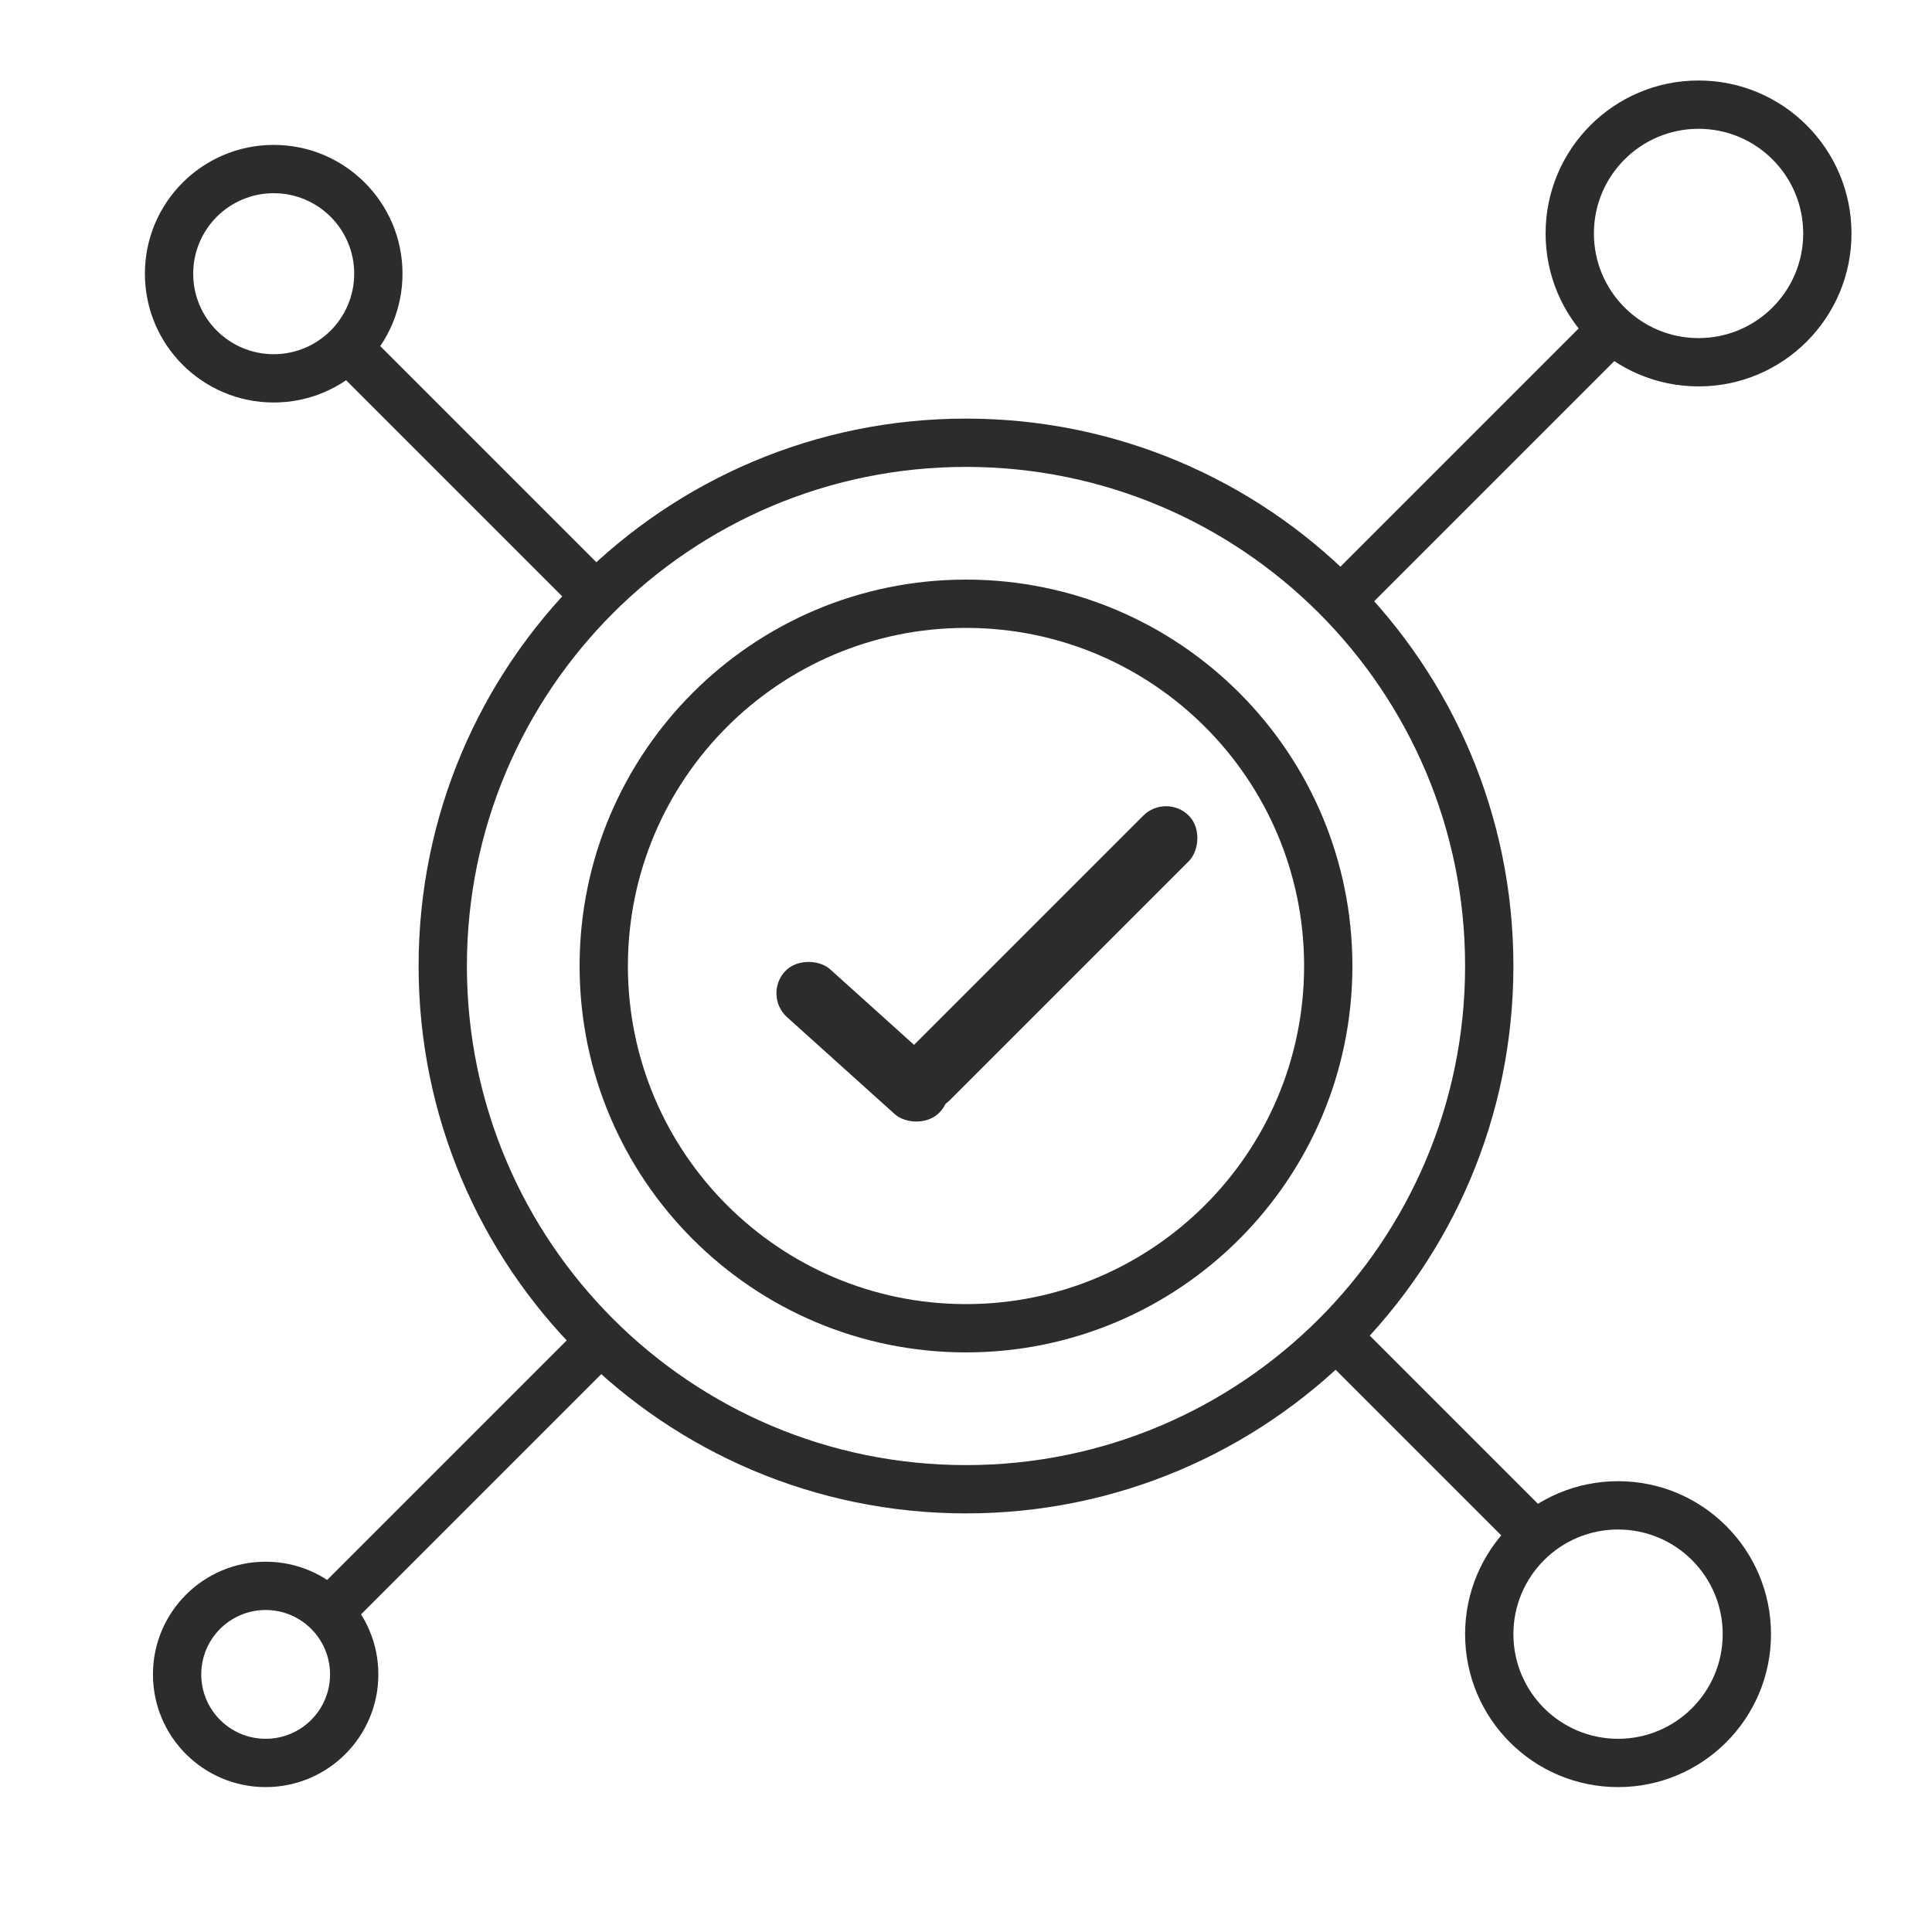
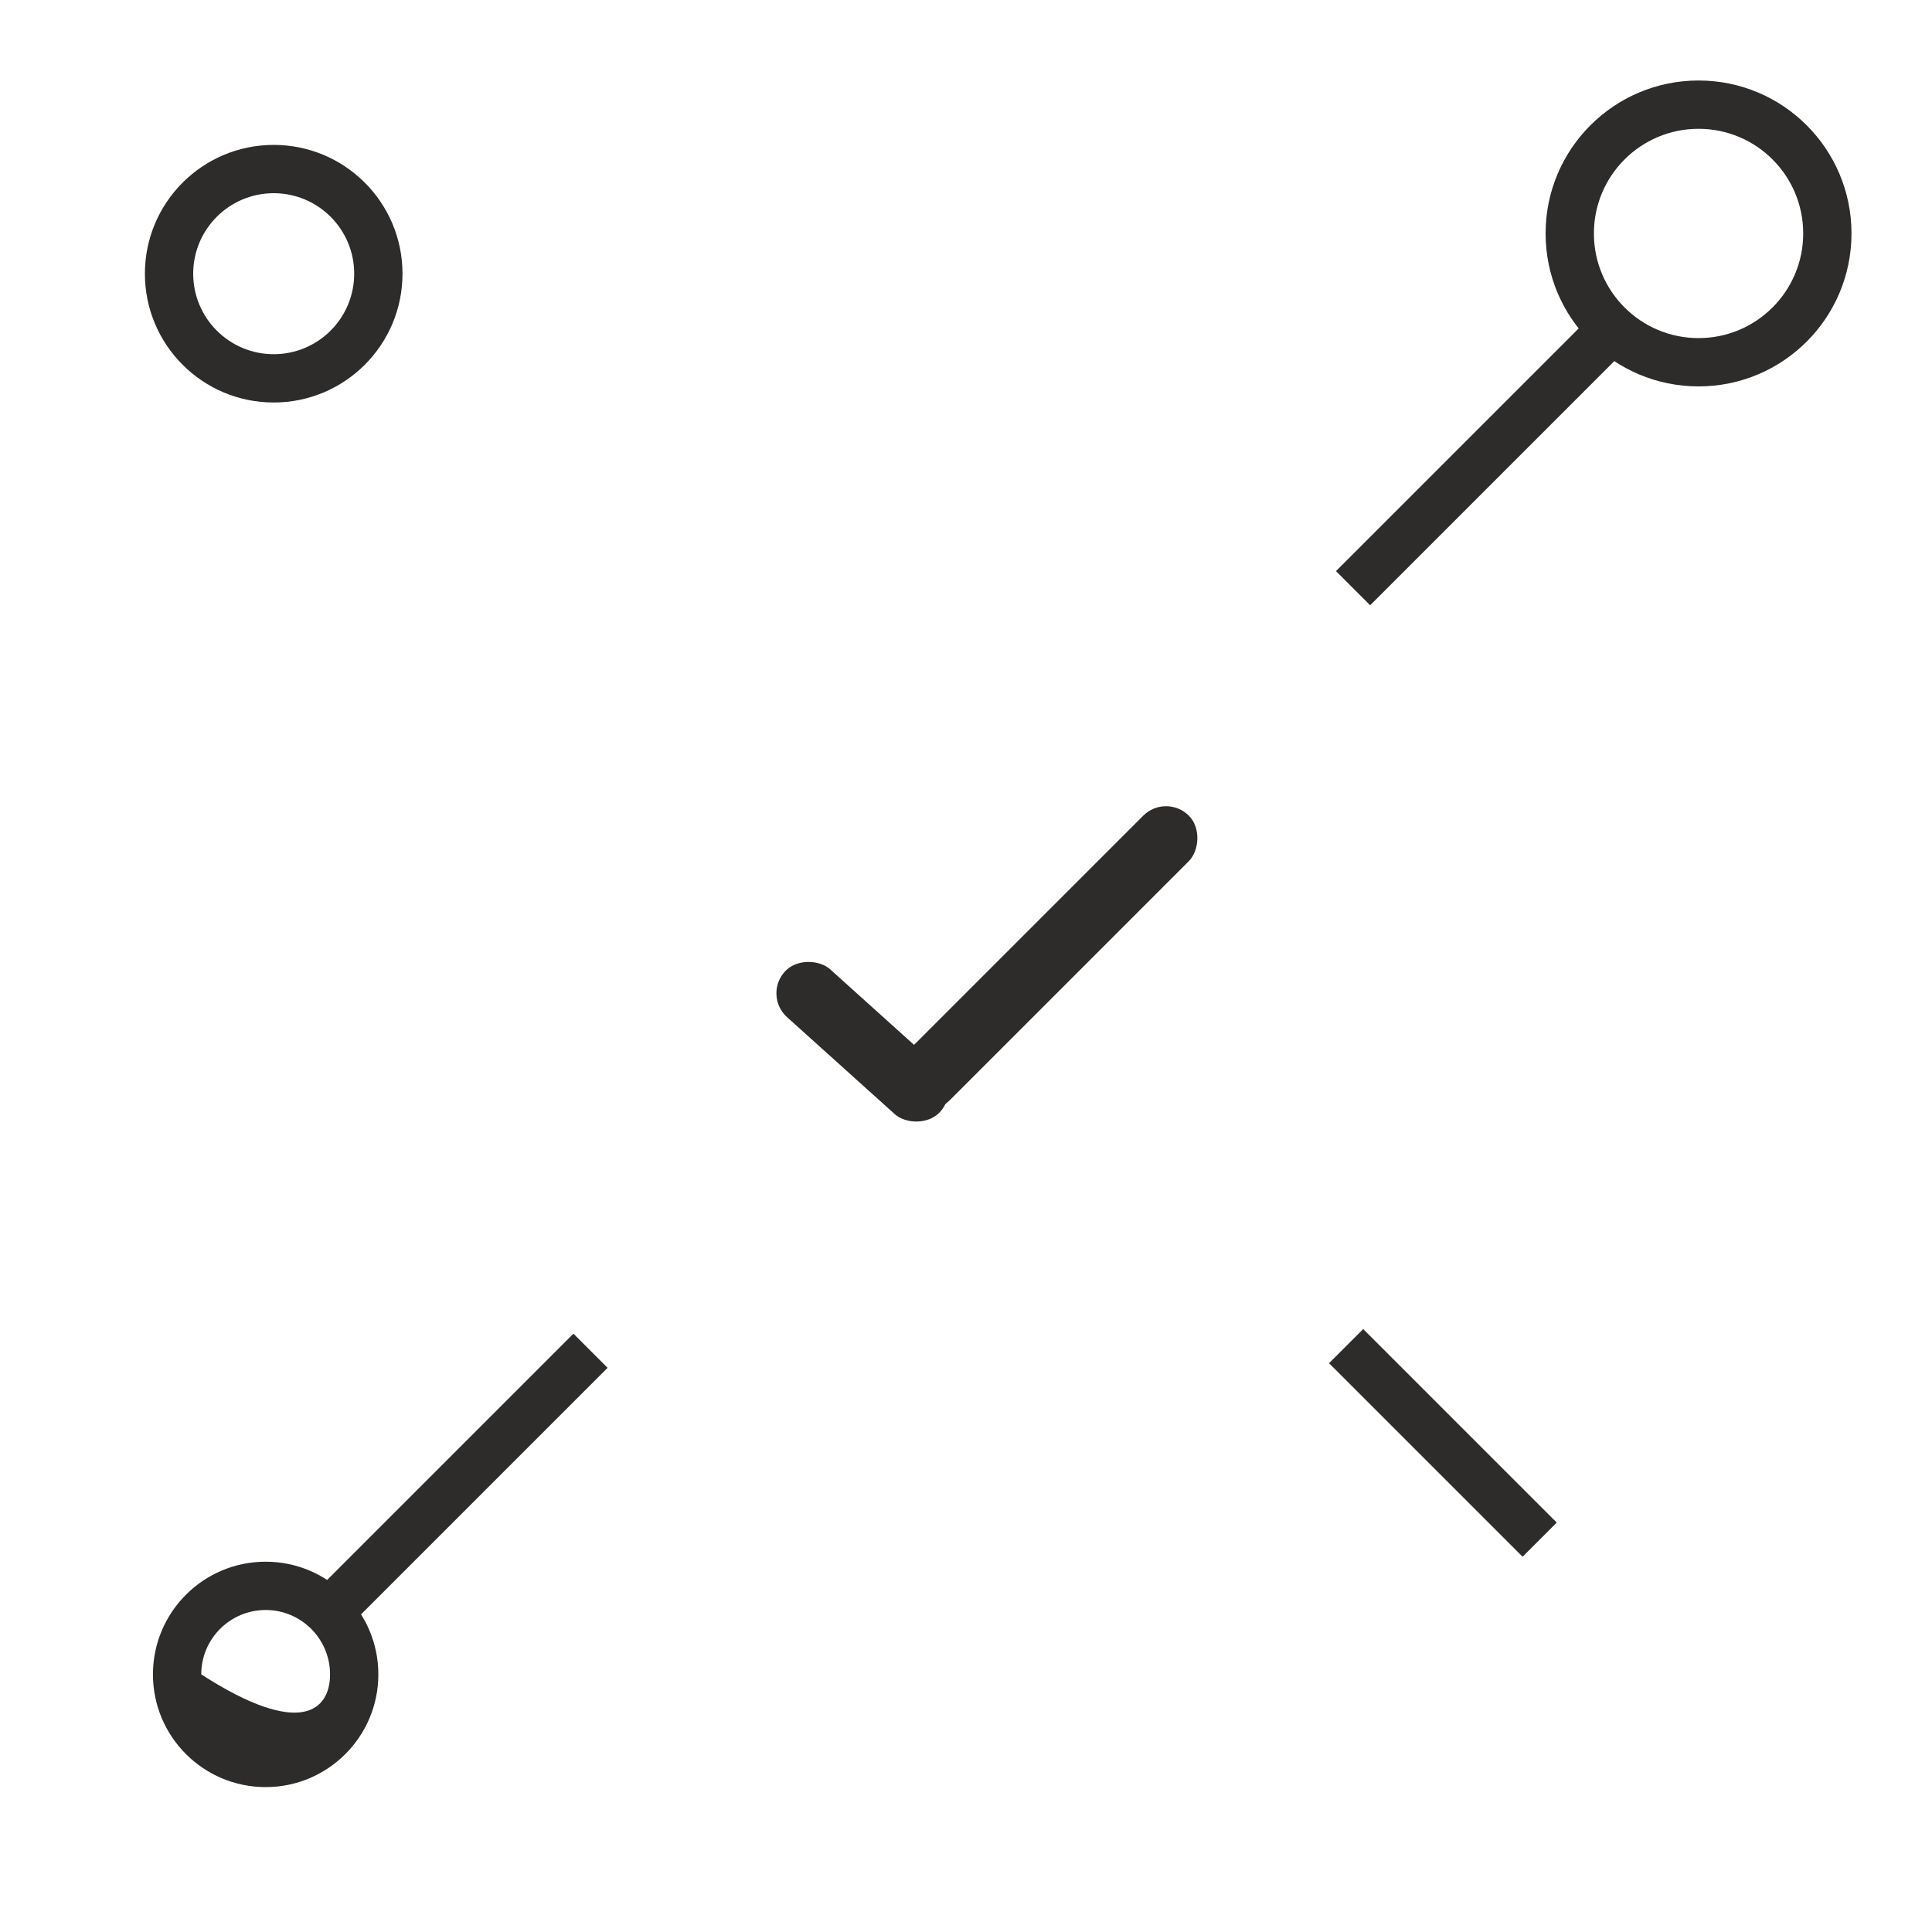
<svg xmlns="http://www.w3.org/2000/svg" width="120px" height="120px" viewBox="0 0 120 120" version="1.1">
  <title>Illustration/ES_Pozess/Diagnostik</title>
  <g id="Illustration/ES_Pozess/Diagnostik" stroke="none" stroke-width="1" fill="none" fill-rule="evenodd">
-     <rect id="Rectangle" fill="#2D2C2A" transform="translate(29.368, 29.368) rotate(-45) translate(-29.368, -29.368) " x="27.868" y="19.368" width="3" height="20" />
    <rect id="Rectangle-Copy-3" fill="#2D2C2A" transform="translate(89.621, 89.621) rotate(-45) translate(-89.621, -89.621) " x="88.121" y="81.121" width="3" height="17" />
-     <path d="M60,26 C78.778,26 94,41.222 94,60 C94,78.778 78.778,94 60,94 C41.222,94 26,78.778 26,60 C26,41.222 41.222,26 60,26 Z M60,29 C42.879,29 29,42.879 29,60 C29,77.121 42.879,91 60,91 C77.121,91 91,77.121 91,60 C91,42.879 77.121,29 60,29 Z" id="Oval-Copy" fill="#2D2C2A" fill-rule="nonzero" />
-     <path d="M60,36 C73.255,36 84,46.745 84,60 C84,73.255 73.255,84 60,84 C46.745,84 36,73.255 36,60 C36,46.745 46.745,36 60,36 Z M60,39 C48.402,39 39,48.402 39,60 C39,71.598 48.402,81 60,81 C71.598,81 81,71.598 81,60 C81,48.402 71.598,39 60,39 Z" id="Oval-Copy-5" fill="#2D2C2A" fill-rule="nonzero" />
    <path d="M105.5,5 C110.747,5 115,9.253 115,14.5 C115,19.747 110.747,24 105.5,24 C100.253,24 96,19.747 96,14.5 C96,9.253 100.253,5 105.5,5 Z M105.5,8 C101.91,8 99,10.91 99,14.5 C99,18.09 101.91,21 105.5,21 C109.09,21 112,18.09 112,14.5 C112,10.91 109.09,8 105.5,8 Z" id="Oval" fill="#2D2C2A" fill-rule="nonzero" />
    <path d="M17,9 C21.418,9 25,12.582 25,17 C25,21.418 21.418,25 17,25 C12.582,25 9,21.418 9,17 C9,12.582 12.582,9 17,9 Z M17,12 C14.239,12 12,14.239 12,17 C12,19.761 14.239,22 17,22 C19.761,22 22,19.761 22,17 C22,14.239 19.761,12 17,12 Z" id="Oval-Copy-3" fill="#2D2C2A" fill-rule="nonzero" />
-     <path d="M100.5,92 C105.747,92 110,96.253 110,101.5 C110,106.747 105.747,111 100.5,111 C95.253,111 91,106.747 91,101.5 C91,96.253 95.253,92 100.5,92 Z M100.5,95 C96.91,95 94,97.91 94,101.5 C94,105.09 96.91,108 100.5,108 C104.09,108 107,105.09 107,101.5 C107,97.91 104.09,95 100.5,95 Z" id="Oval-Copy-4" fill="#2D2C2A" fill-rule="nonzero" />
-     <path d="M16.5,97 C20.366,97 23.5,100.134 23.5,104 C23.5,107.866 20.366,111 16.5,111 C12.634,111 9.5,107.866 9.5,104 C9.5,100.134 12.634,97 16.5,97 Z M16.5,100 C14.291,100 12.5,101.791 12.5,104 C12.5,106.209 14.291,108 16.5,108 C18.709,108 20.5,106.209 20.5,104 C20.5,101.791 18.709,100 16.5,100 Z" id="Oval-Copy-2" fill="#2D2C2A" fill-rule="nonzero" />
+     <path d="M16.5,97 C20.366,97 23.5,100.134 23.5,104 C23.5,107.866 20.366,111 16.5,111 C12.634,111 9.5,107.866 9.5,104 C9.5,100.134 12.634,97 16.5,97 Z M16.5,100 C14.291,100 12.5,101.791 12.5,104 C18.709,108 20.5,106.209 20.5,104 C20.5,101.791 18.709,100 16.5,100 Z" id="Oval-Copy-2" fill="#2D2C2A" fill-rule="nonzero" />
    <rect id="Rectangle-Copy" fill="#2D2C2A" transform="translate(92.173, 28.402) rotate(45) translate(-92.173, -28.402) " x="90.673" y="16.902" width="3" height="23" />
    <rect id="Rectangle-Copy-2" fill="#2D2C2A" transform="translate(28.899, 91.675) rotate(45) translate(-28.899, -91.675) " x="27.399" y="80.675" width="3" height="22" />
    <rect id="Rectangle" fill="#2D2C2A" transform="translate(53.569, 64.704) rotate(-48) translate(-53.569, -64.704) " x="51.569" y="58.204" width="4" height="13" rx="2" />
    <rect id="Rectangle" fill="#2D2C2A" transform="translate(65, 59.5) rotate(45) translate(-65, -59.5) " x="63" y="47" width="4" height="25" rx="2" />
  </g>
</svg>